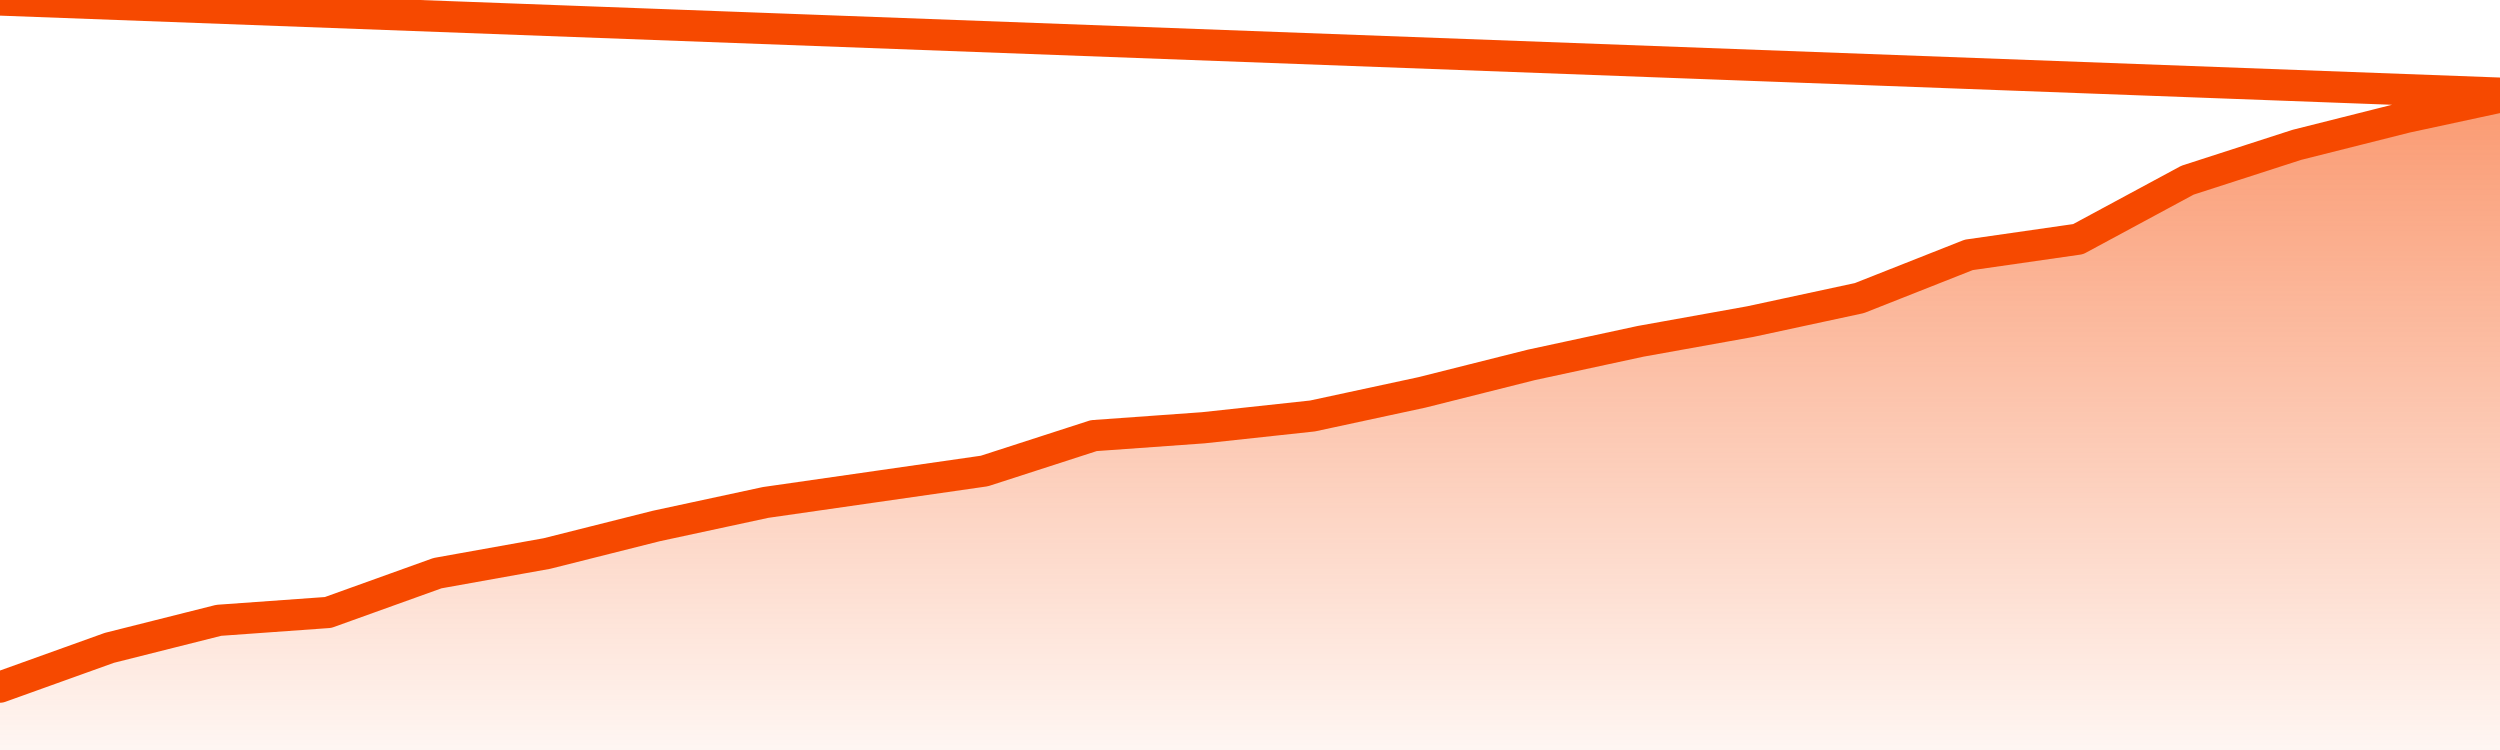
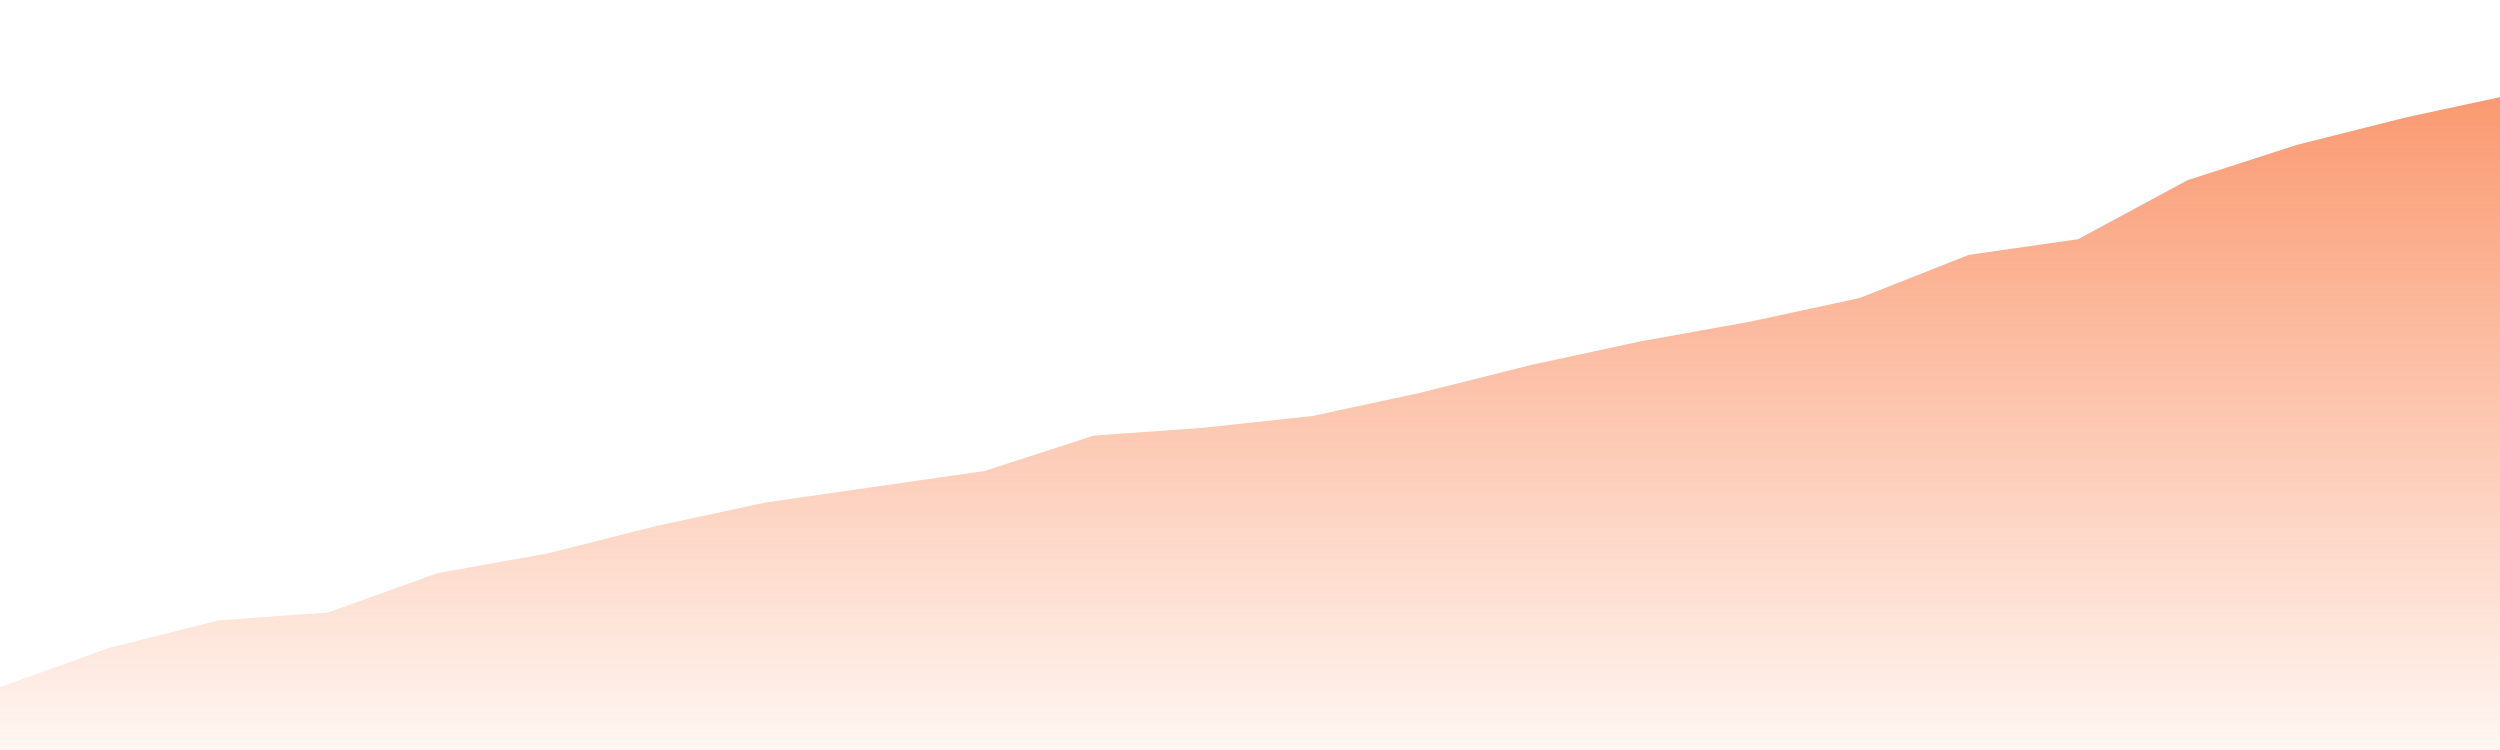
<svg xmlns="http://www.w3.org/2000/svg" version="1.1" width="80" height="24" viewBox="0 0 80 24">
  <defs>
    <linearGradient x1=".5" x2=".5" y2="1" id="gradient">
      <stop offset="0" stop-color="#F64900" />
      <stop offset="1" stop-color="#f64900" stop-opacity="0" />
    </linearGradient>
  </defs>
  <path fill="url(#gradient)" fill-opacity="0.56" stroke="none" d="M 0,26 0.0,21.988 3.5,20.731 7.0,19.85 10.5,19.599 14.0,18.341 17.5,17.713 21.0,16.832 24.5,16.078 28.0,15.575 31.5,15.072 35.0,13.94 38.5,13.689 42.0,13.311 45.5,12.557 49.0,11.677 52.5,10.922 56.0,10.293 59.5,9.539 63.0,8.156 66.5,7.653 70.0,5.766 73.5,4.635 77.0,3.754 80.5,3.0 82,26 Z" />
-   <path fill="none" stroke="#F64900" stroke-width="1" stroke-linejoin="round" stroke-linecap="round" d="M 0.0,21.988 3.5,20.731 7.0,19.85 10.5,19.599 14.0,18.341 17.5,17.713 21.0,16.832 24.5,16.078 28.0,15.575 31.5,15.072 35.0,13.94 38.5,13.689 42.0,13.311 45.5,12.557 49.0,11.677 52.5,10.922 56.0,10.293 59.5,9.539 63.0,8.156 66.5,7.653 70.0,5.766 73.5,4.635 77.0,3.754 80.5,3.0.join(' ') }" />
</svg>